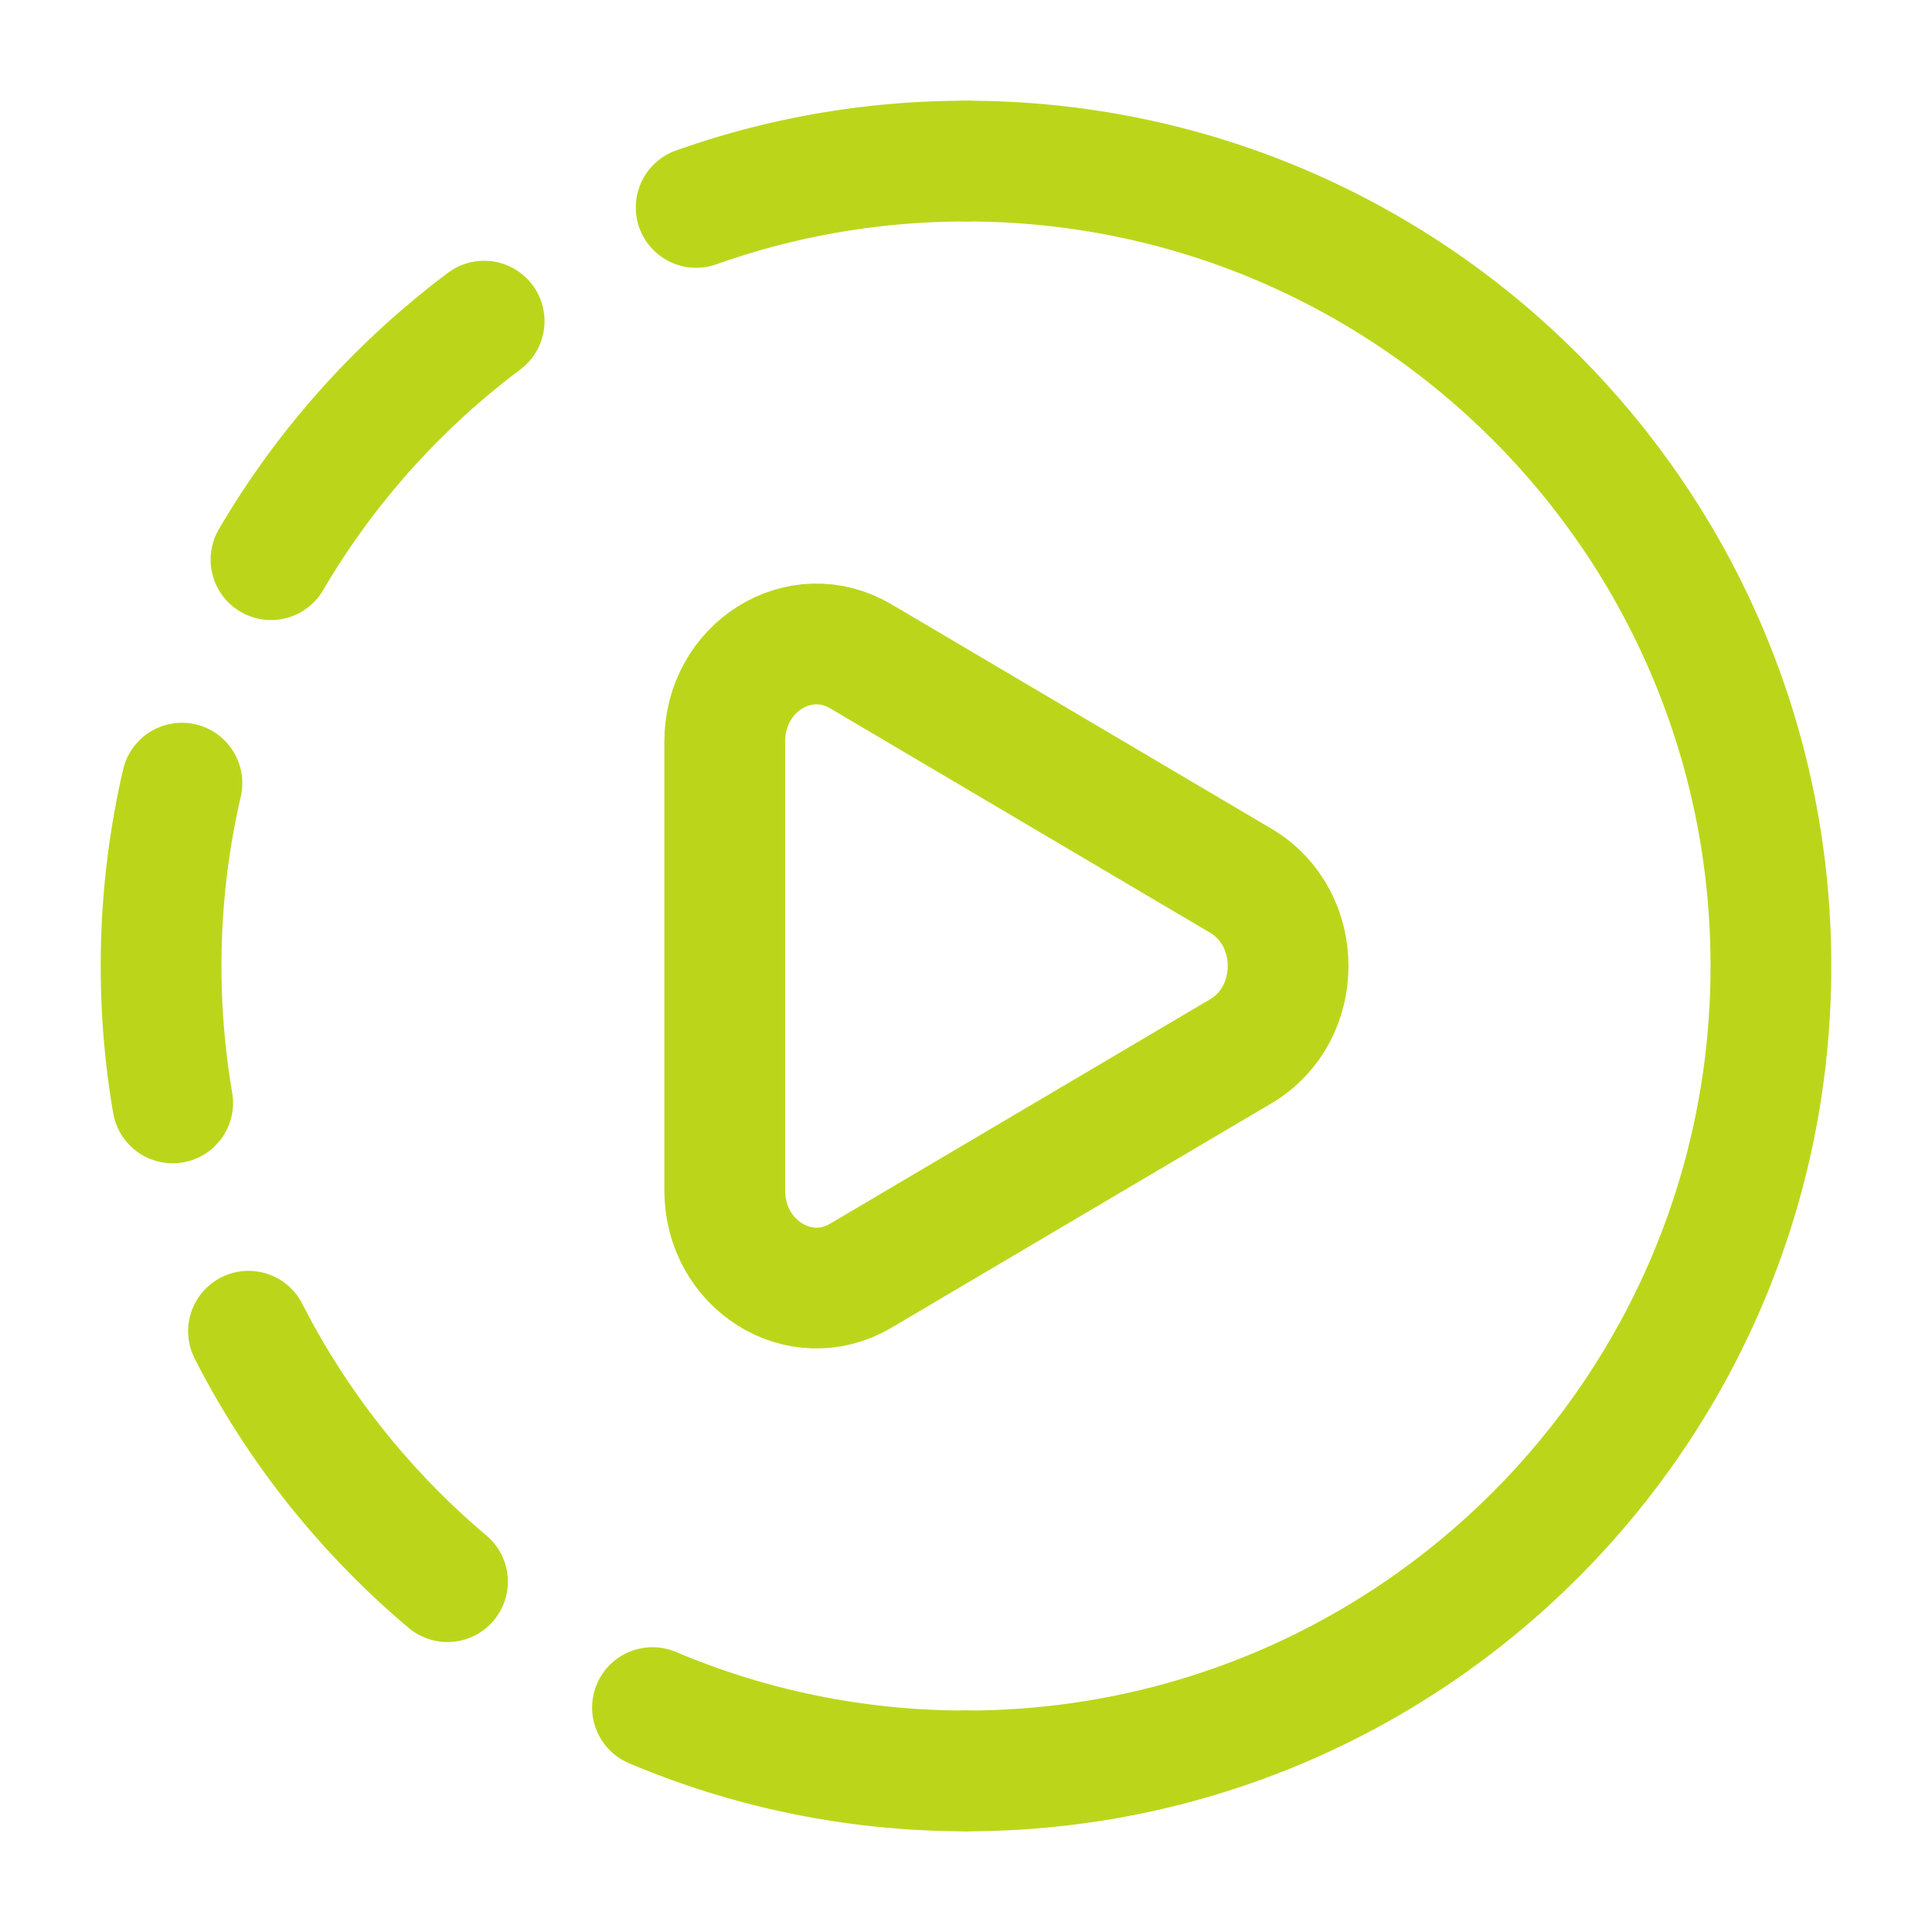
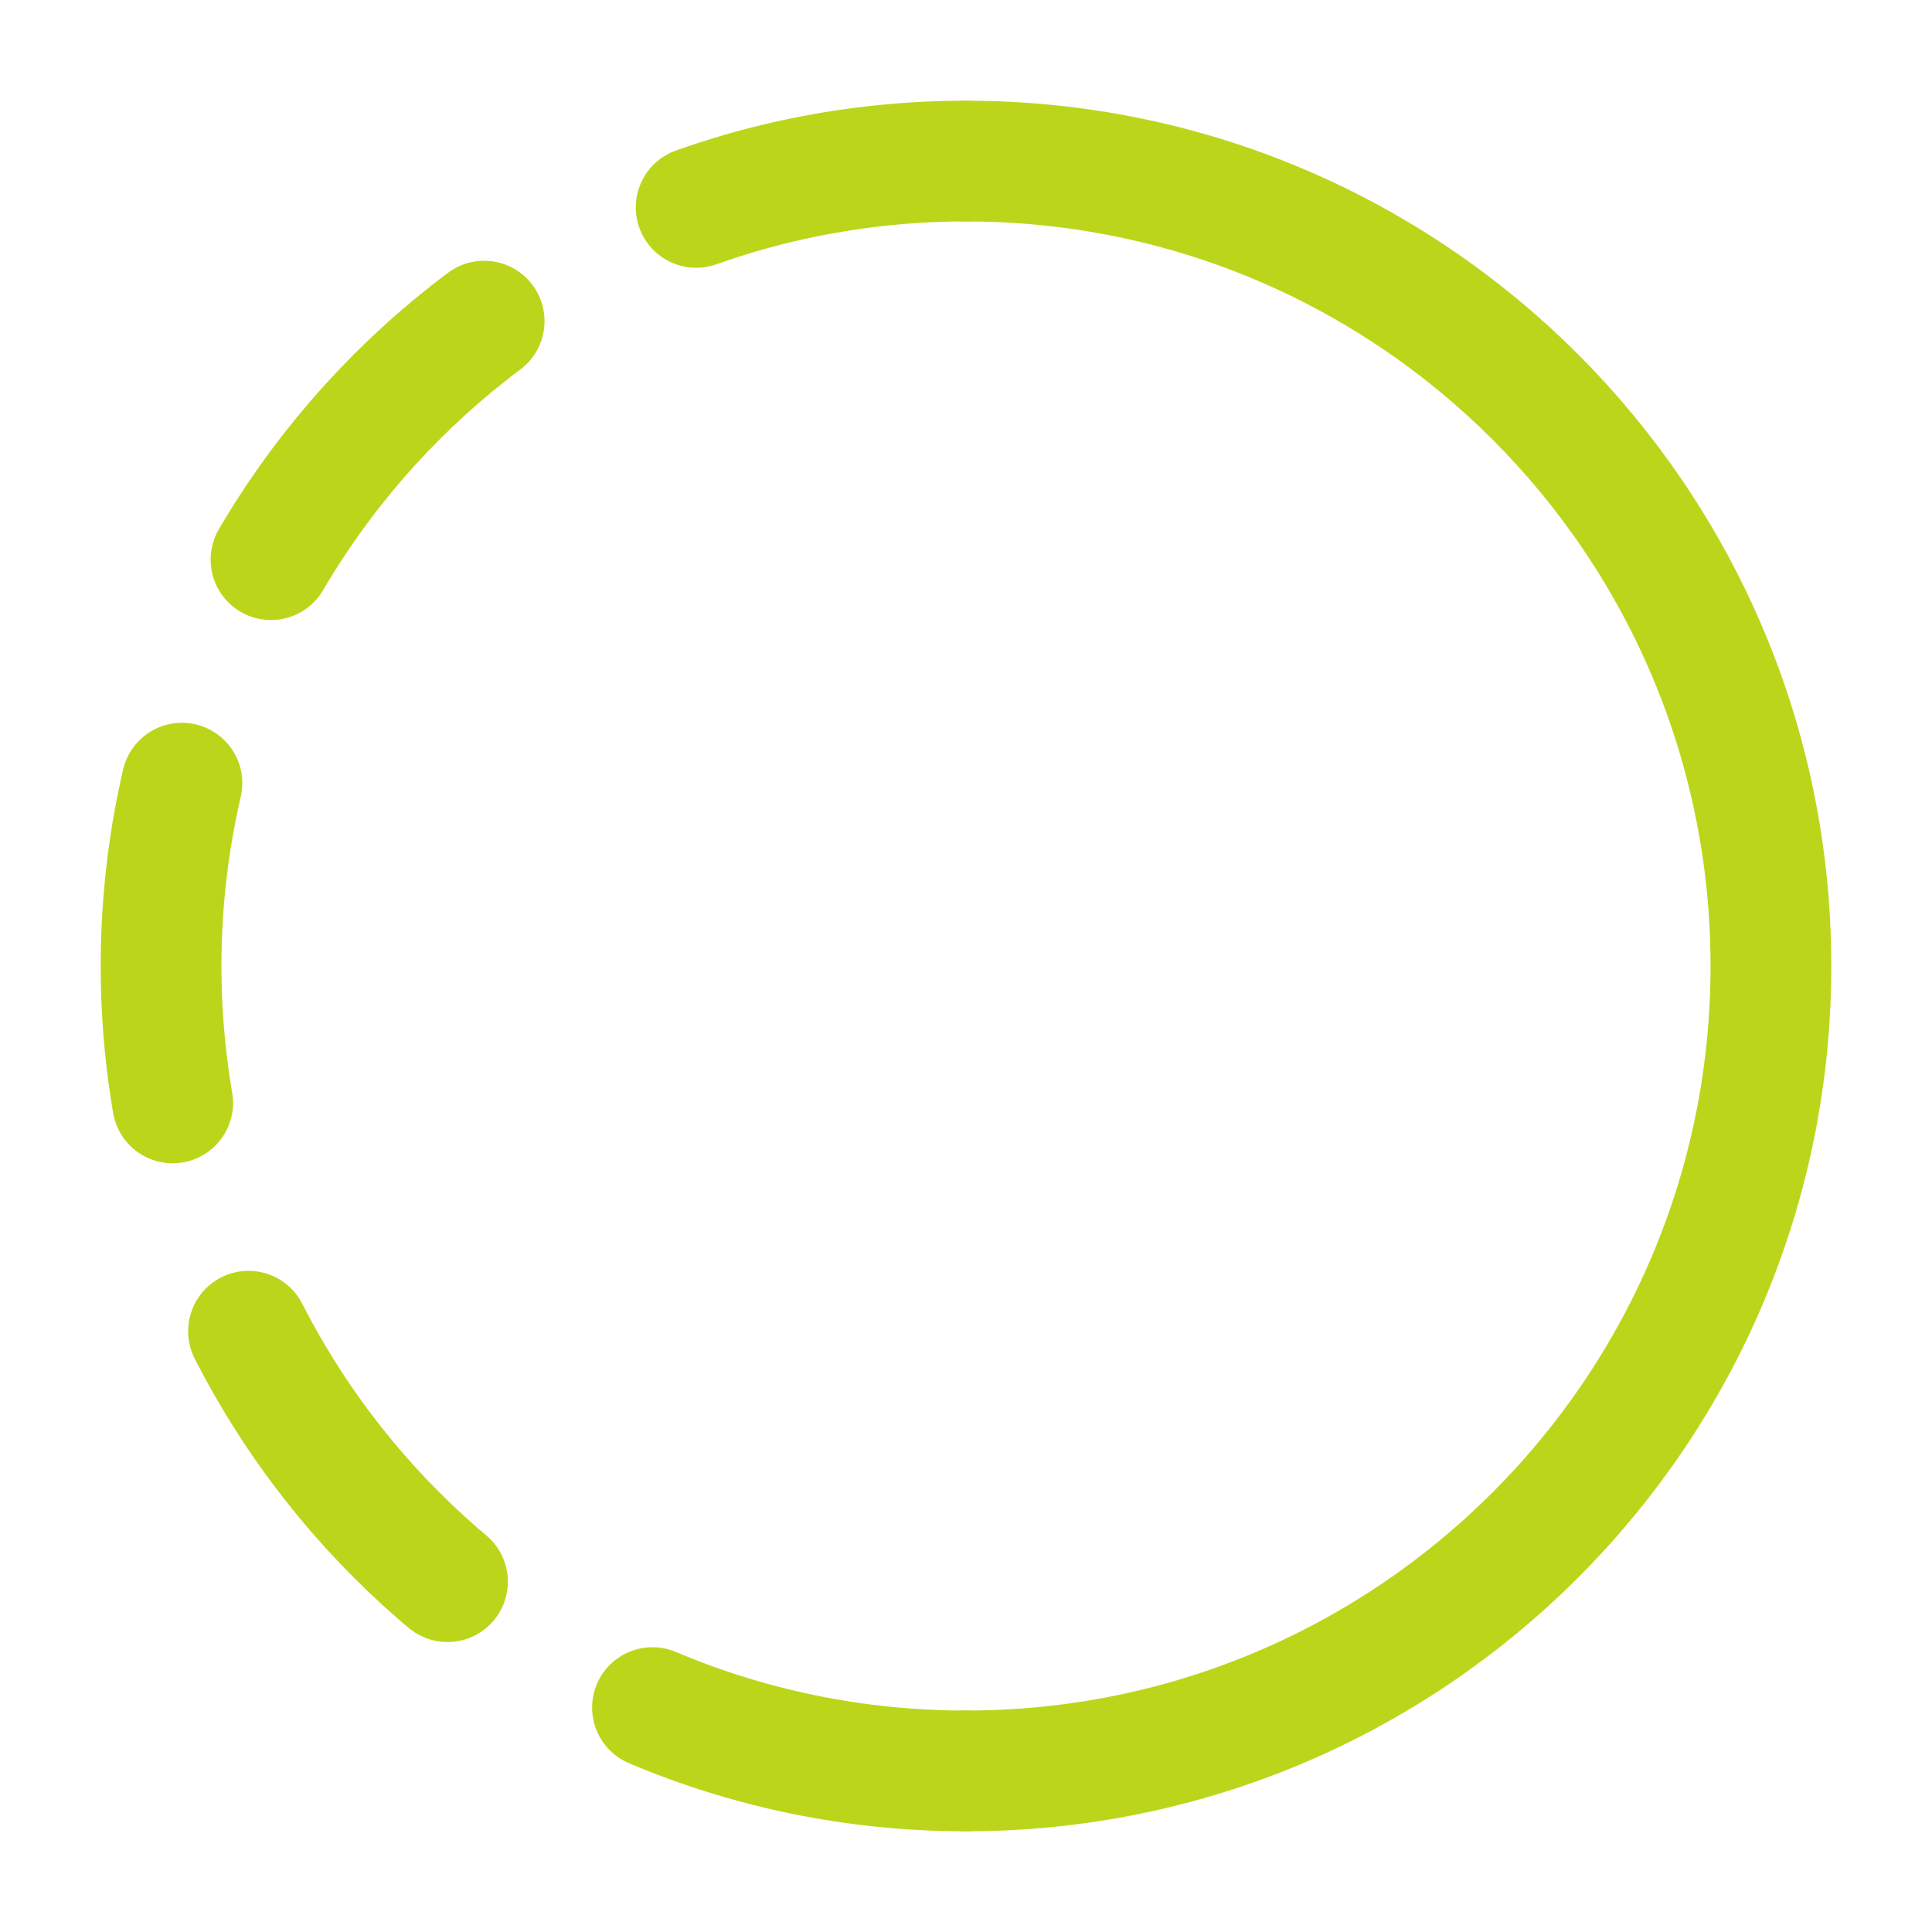
<svg xmlns="http://www.w3.org/2000/svg" version="1.1" id="Capa_1" x="0px" y="0px" viewBox="0 0 800 800" style="enable-background:new 0 0 800 800;" xml:space="preserve">
  <style type="text/css">
	.st0{fill:none;stroke:#BBD61A;stroke-width:50;stroke-linecap:round;stroke-miterlimit:133.333;}
	.st1{fill:none;stroke:#BBD61A;stroke-width:50;stroke-linecap:round;stroke-miterlimit:133.333;stroke-dasharray:133.333,100;}
	.st2{fill:none;stroke:#BBD61A;stroke-width:50;stroke-miterlimit:133.333;}
</style>
  <path class="st0" d="M400,733.3c184.1,0,333.3-149.2,333.3-333.3c0-184.1-149.2-333.3-333.3-333.3" />
  <path class="st1" d="M400,733.3C215.9,733.3,66.7,584.1,66.7,400C66.7,215.9,215.9,66.7,400,66.7" />
-   <path class="st2" d="M513.8,364.7c26.1,15.4,26.1,55.2,0,70.6l-157.3,92.9c-25.3,15-56.4-4.5-56.4-35.3V307.1  c0-30.8,31.1-50.3,56.4-35.3L513.8,364.7z" />
</svg>